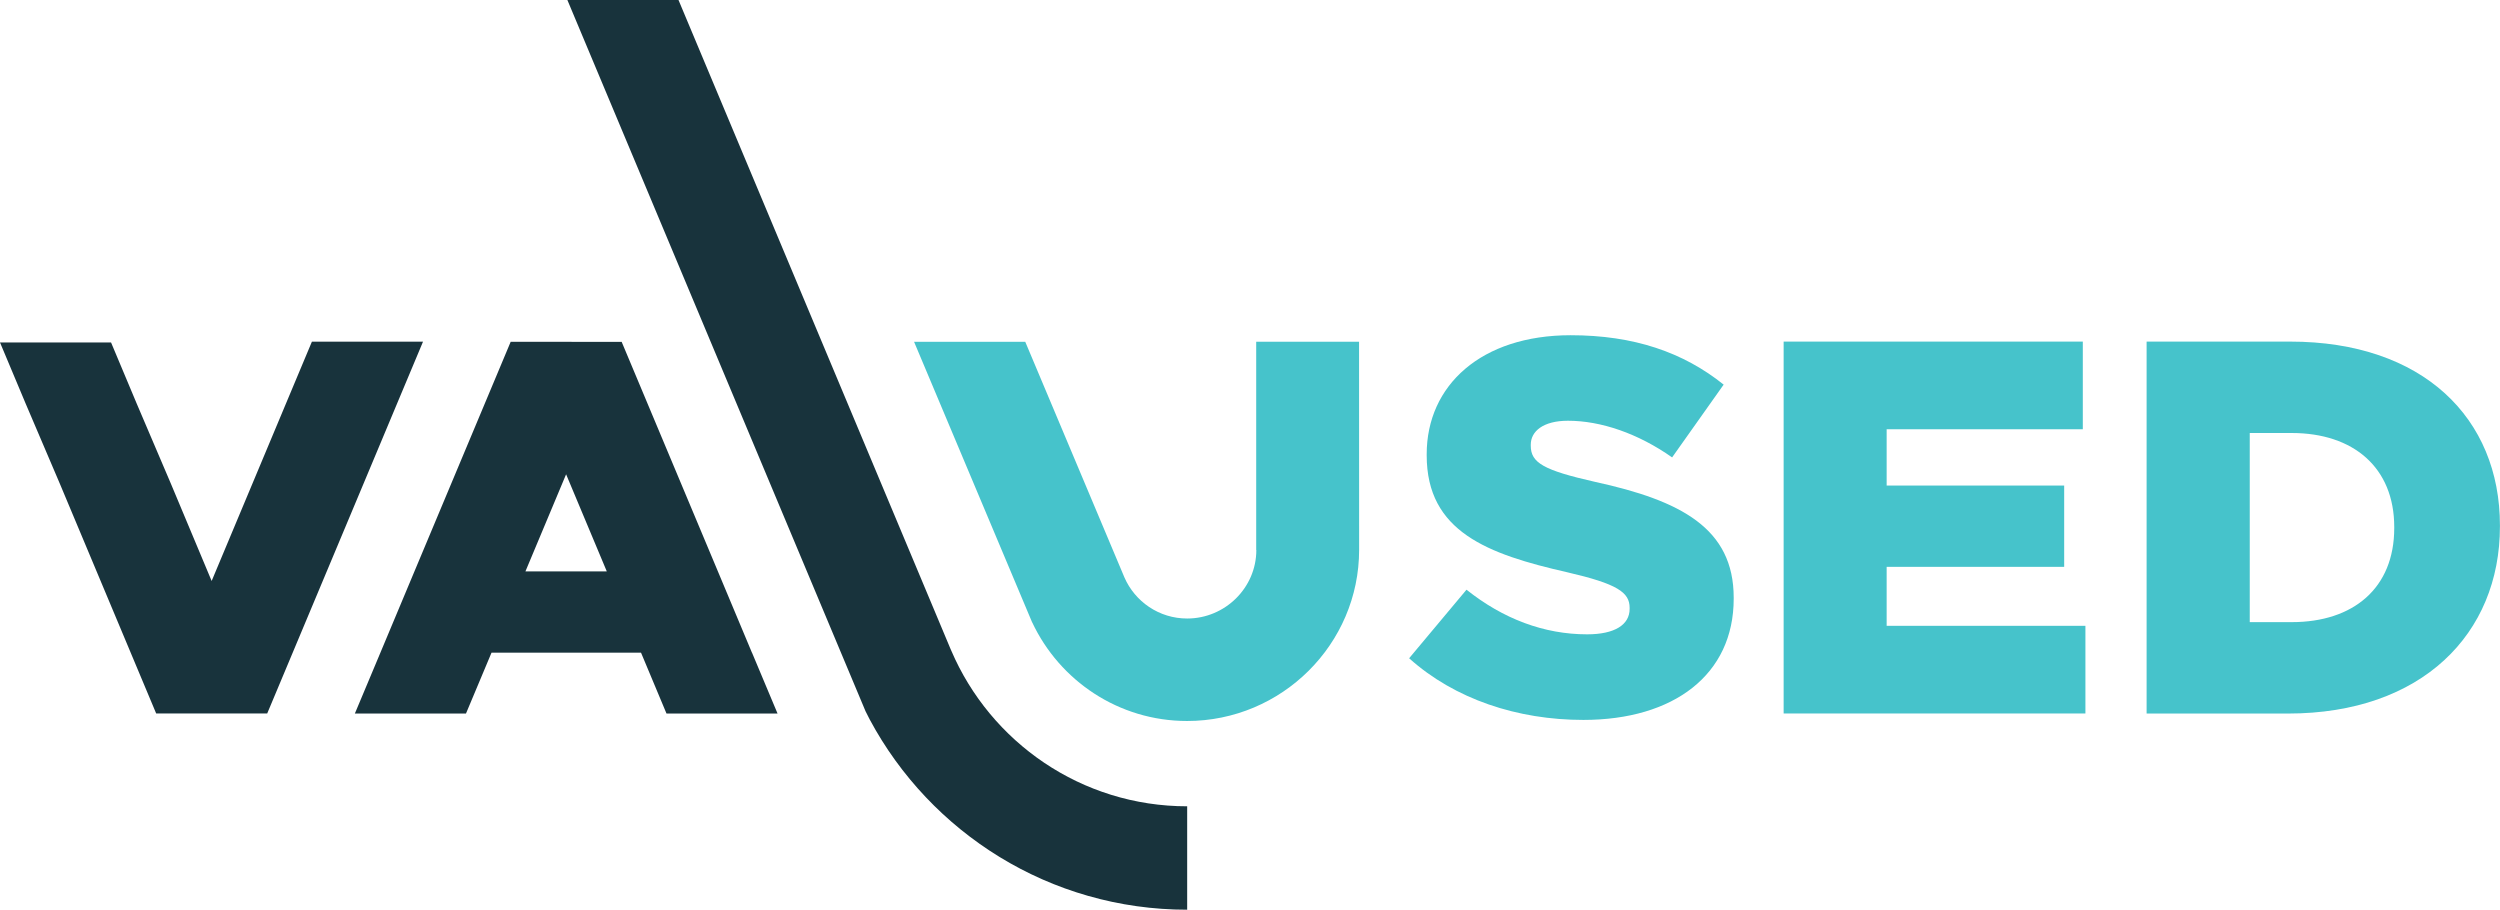
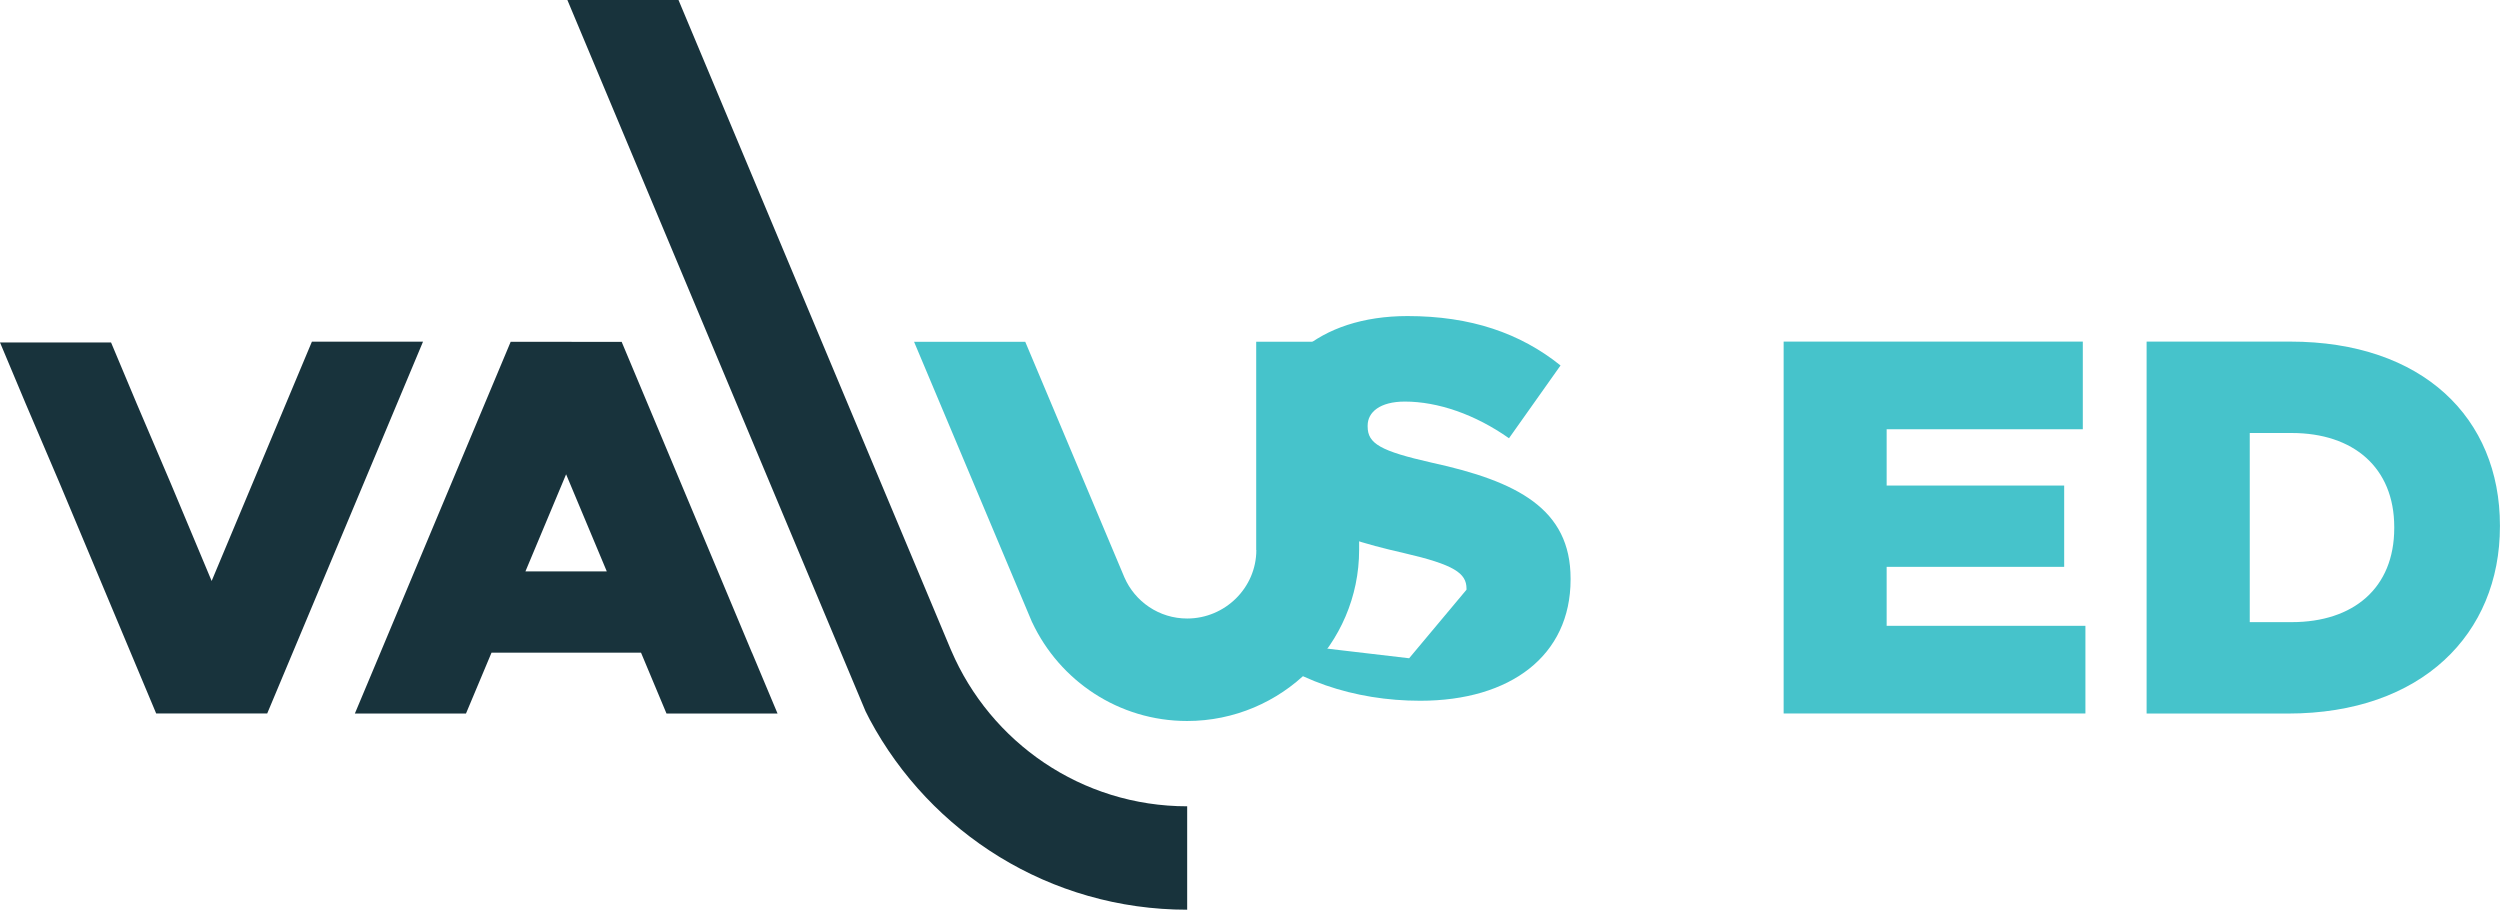
<svg xmlns="http://www.w3.org/2000/svg" id="Calque_2" viewBox="0 0 373.03 135.74">
  <defs>
    <style>.cls-1{fill:#46c3cb;}.cls-1,.cls-2{stroke-width:0px;}.cls-2{fill:#18333c;}</style>
  </defs>
  <g id="Calque_1-2">
    <path class="cls-2" d="m140.98,97.08l-.14-.32c.04.11.09.21.14.32Z" />
    <path class="cls-2" d="m177.15,120.31c-15.8,0-29.36-9.57-35.21-23.23-.05-.11-.09-.21-.14-.32L101.24,0h-16.58l44.49,106.13c.21.41.41.83.63,1.24,9.05,16.88,26.87,28.37,47.36,28.37h0v-15.43s0,0,0,0Z" />
    <polygon class="cls-2" points="92.77 50.99 92.75 50.99 92.76 51.01 92.77 50.99" />
    <polygon class="cls-2" points="76.19 50.98 76.19 50.99 76.2 50.99 76.19 50.98" />
    <path class="cls-2" d="m112.2,97.39l-5.08-12.13-14.36-34.25h0s-16.56-.01-16.56-.01h0l-14.36,34.26-5.08,12.13-3.81,9.08h16.58l3.81-9.08h22.31l3.8,9.08h16.57l-3.81-9.08Zm-33.8-12.13l6.07-14.49,6.07,14.49h-12.14Z" />
-     <polygon class="cls-2" points="25.13 106.46 25.15 106.46 25.14 106.45 25.13 106.46" />
-     <polygon class="cls-2" points="41.71 106.47 41.71 106.46 41.7 106.46 41.71 106.47" />
    <polygon class="cls-2" points="46.54 50.98 42.73 60.07 37.65 72.2 31.58 86.69 25.51 72.2 20.38 60.18 16.57 51.1 0 51.1 3.81 60.18 8.94 72.2 23.3 106.45 23.29 106.46 23.3 106.46 39.86 106.46 39.86 106.47 39.87 106.46 54.23 72.2 59.31 60.07 63.12 50.98 46.54 50.98" />
-     <path class="cls-1" d="m210.26,98.22l8.56-10.23c5.47,4.36,11.58,6.66,18,6.66,4.12,0,6.34-1.43,6.34-3.8v-.16c0-2.3-1.82-3.57-9.35-5.31-11.81-2.69-20.93-6.03-20.93-17.44v-.16c0-10.31,8.17-17.76,21.48-17.76,9.43,0,16.81,2.54,22.83,7.37l-7.69,10.86c-5.07-3.57-10.62-5.47-15.54-5.47-3.72,0-5.55,1.59-5.55,3.57v.16c0,2.54,1.9,3.65,9.59,5.39,12.76,2.78,20.69,6.9,20.69,17.28v.16c0,11.34-8.96,18.08-22.43,18.08-9.83,0-19.19-3.09-26-9.2Z" />
+     <path class="cls-1" d="m210.26,98.22l8.56-10.23v-.16c0-2.3-1.82-3.57-9.35-5.31-11.81-2.69-20.93-6.03-20.93-17.44v-.16c0-10.31,8.17-17.76,21.48-17.76,9.43,0,16.81,2.54,22.83,7.37l-7.69,10.86c-5.07-3.57-10.62-5.47-15.54-5.47-3.72,0-5.55,1.59-5.55,3.57v.16c0,2.54,1.9,3.65,9.59,5.39,12.76,2.78,20.69,6.9,20.69,17.28v.16c0,11.34-8.96,18.08-22.43,18.08-9.83,0-19.19-3.09-26-9.2Z" />
    <path class="cls-1" d="m266.15,50.97h44.63v13.08h-29.27v8.4h26.49v12.13h-26.49v8.8h29.66v13.08h-45.03v-55.49Z" />
    <path class="cls-1" d="m320.31,50.97h21.4c19.82,0,31.31,11.42,31.31,27.43v.16c0,16.01-11.65,27.91-31.63,27.91h-21.09v-55.49Zm21.64,41.86c9.2,0,15.3-5.07,15.3-14.03v-.16c0-8.88-6.1-14.03-15.3-14.03h-6.26v28.22h6.26Z" />
    <path class="cls-1" d="m202.79,50.99h-15.35v31.08h.02c0,5.64-4.67,10.22-10.32,10.22-4.2,0-7.8-2.53-9.37-6.15-.03-.06-14.79-35.14-14.79-35.14h-16.59l17.62,41.87h.01c4.08,8.68,12.88,14.71,23.11,14.71,14.11,0,25.67-11.44,25.67-25.55,0-.08-.01-31.03-.01-31.03Z" />
  </g>
</svg>